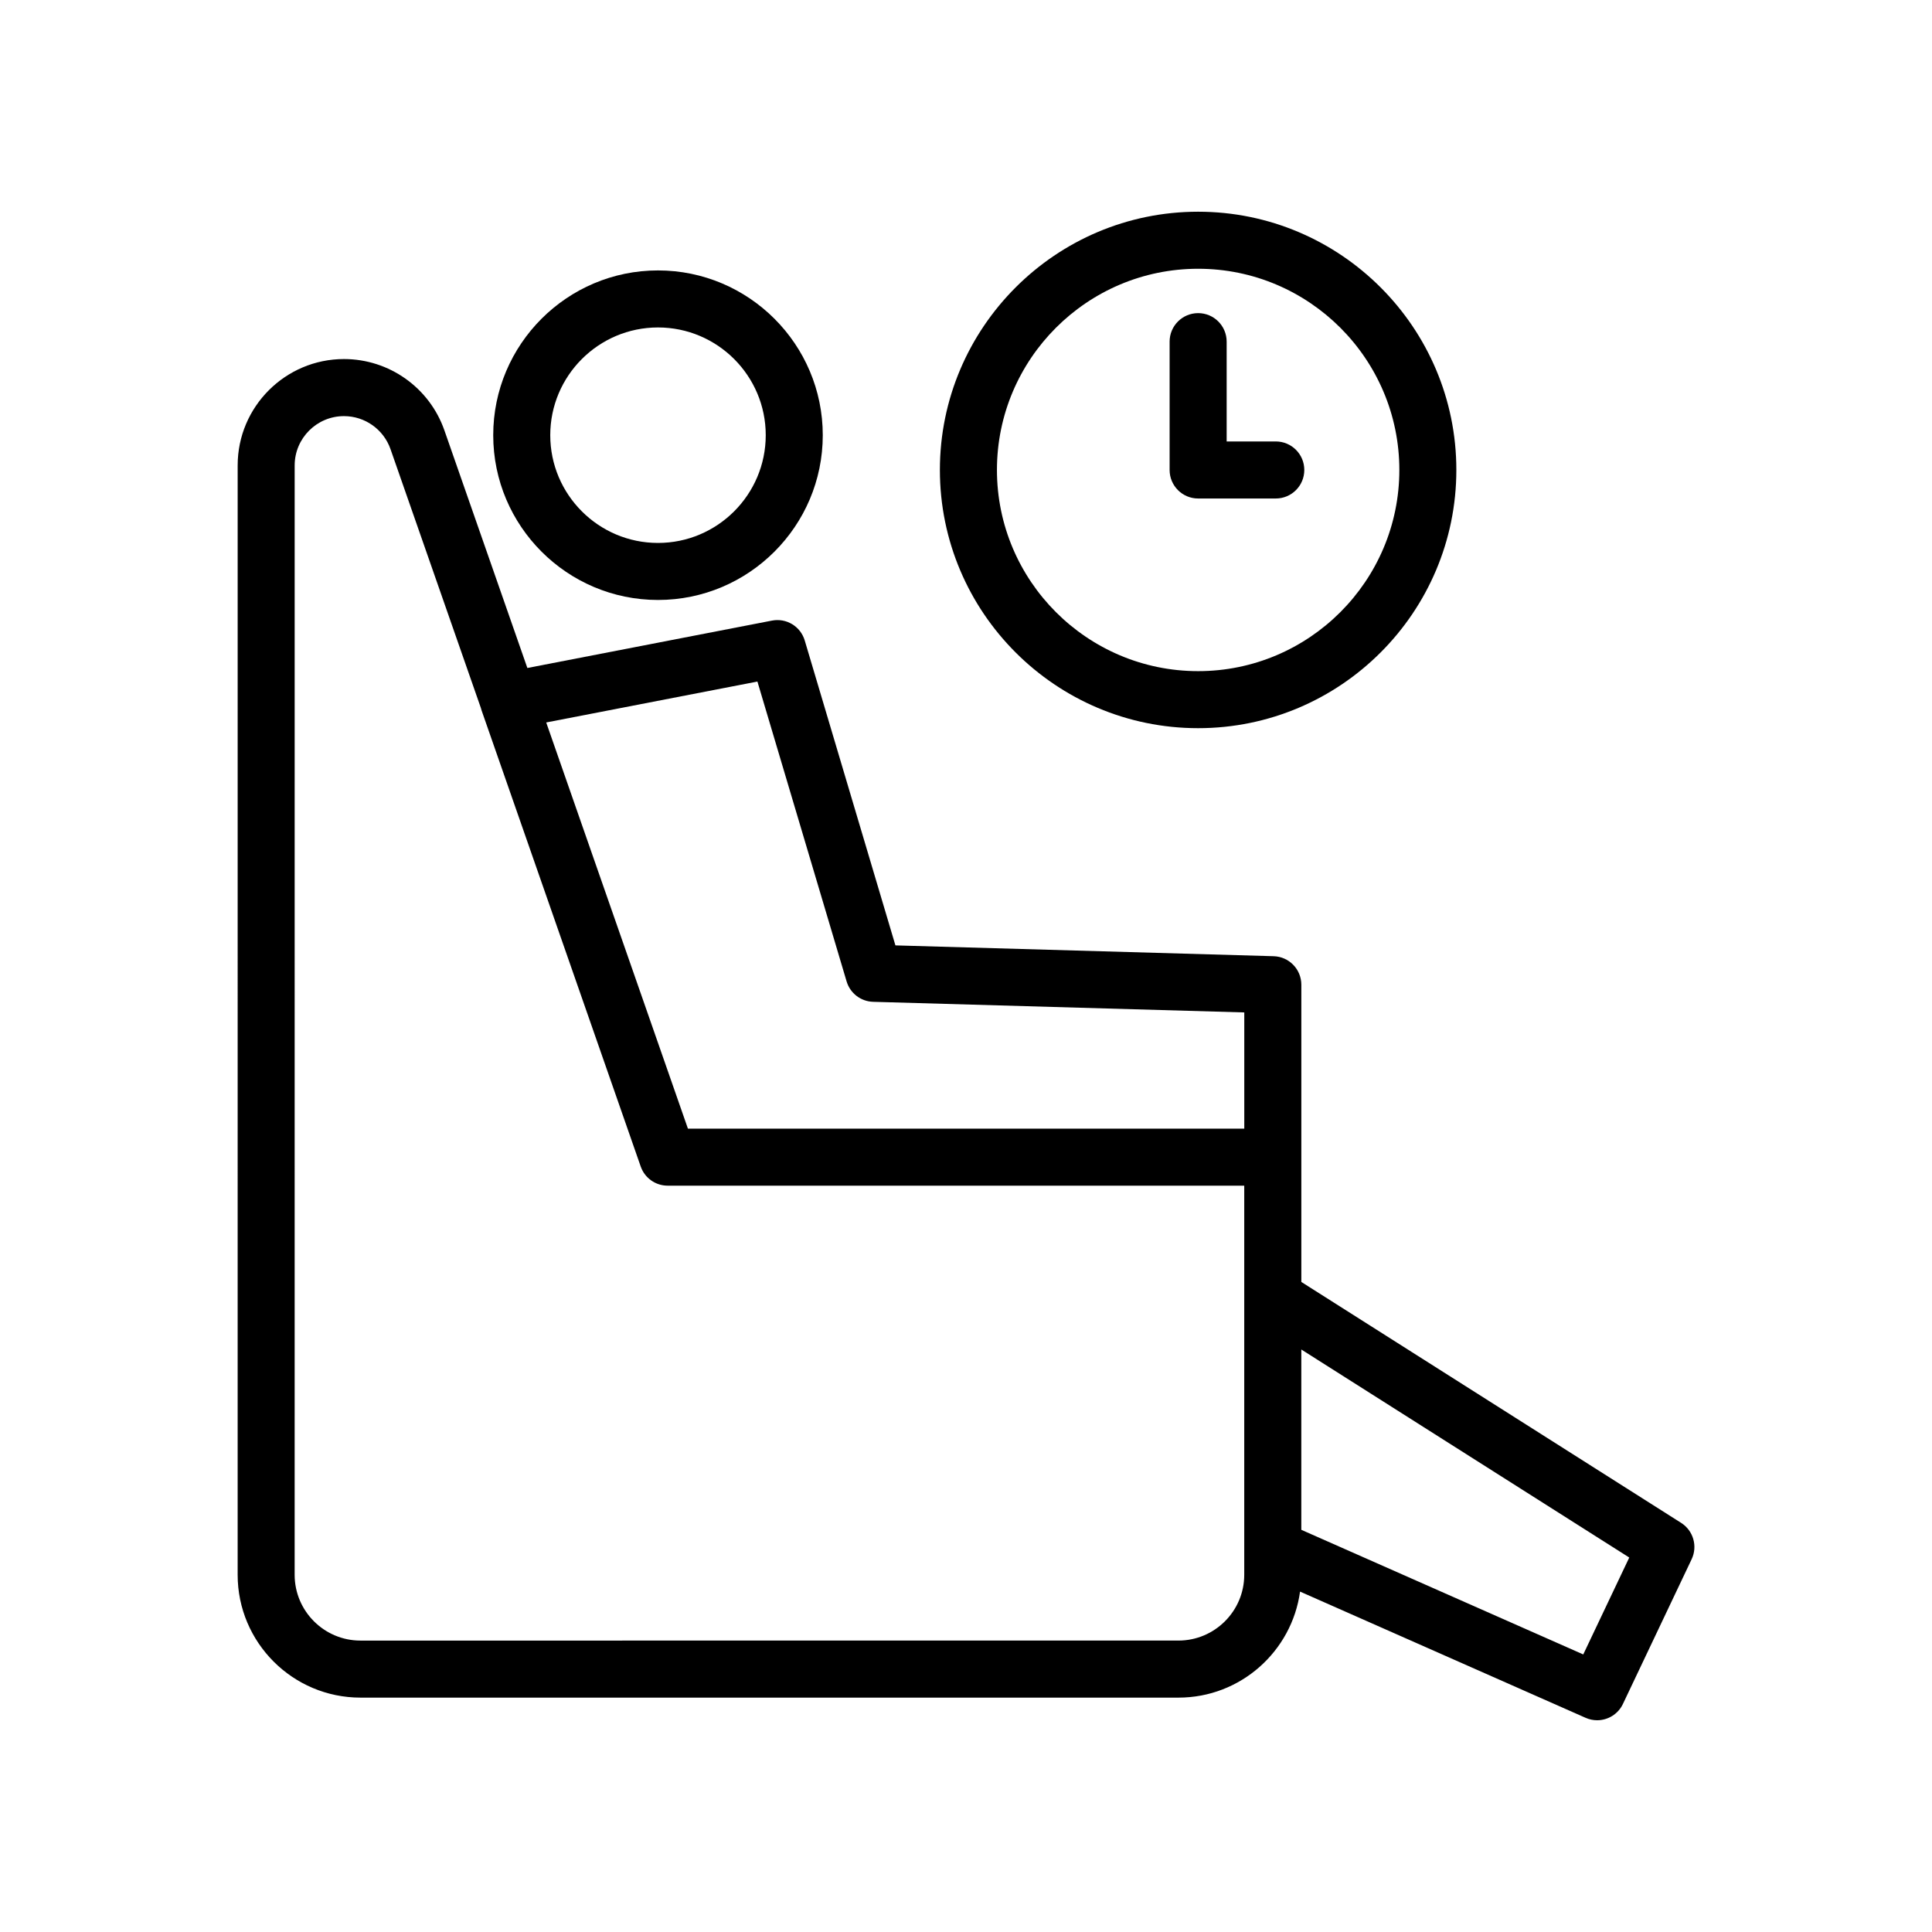
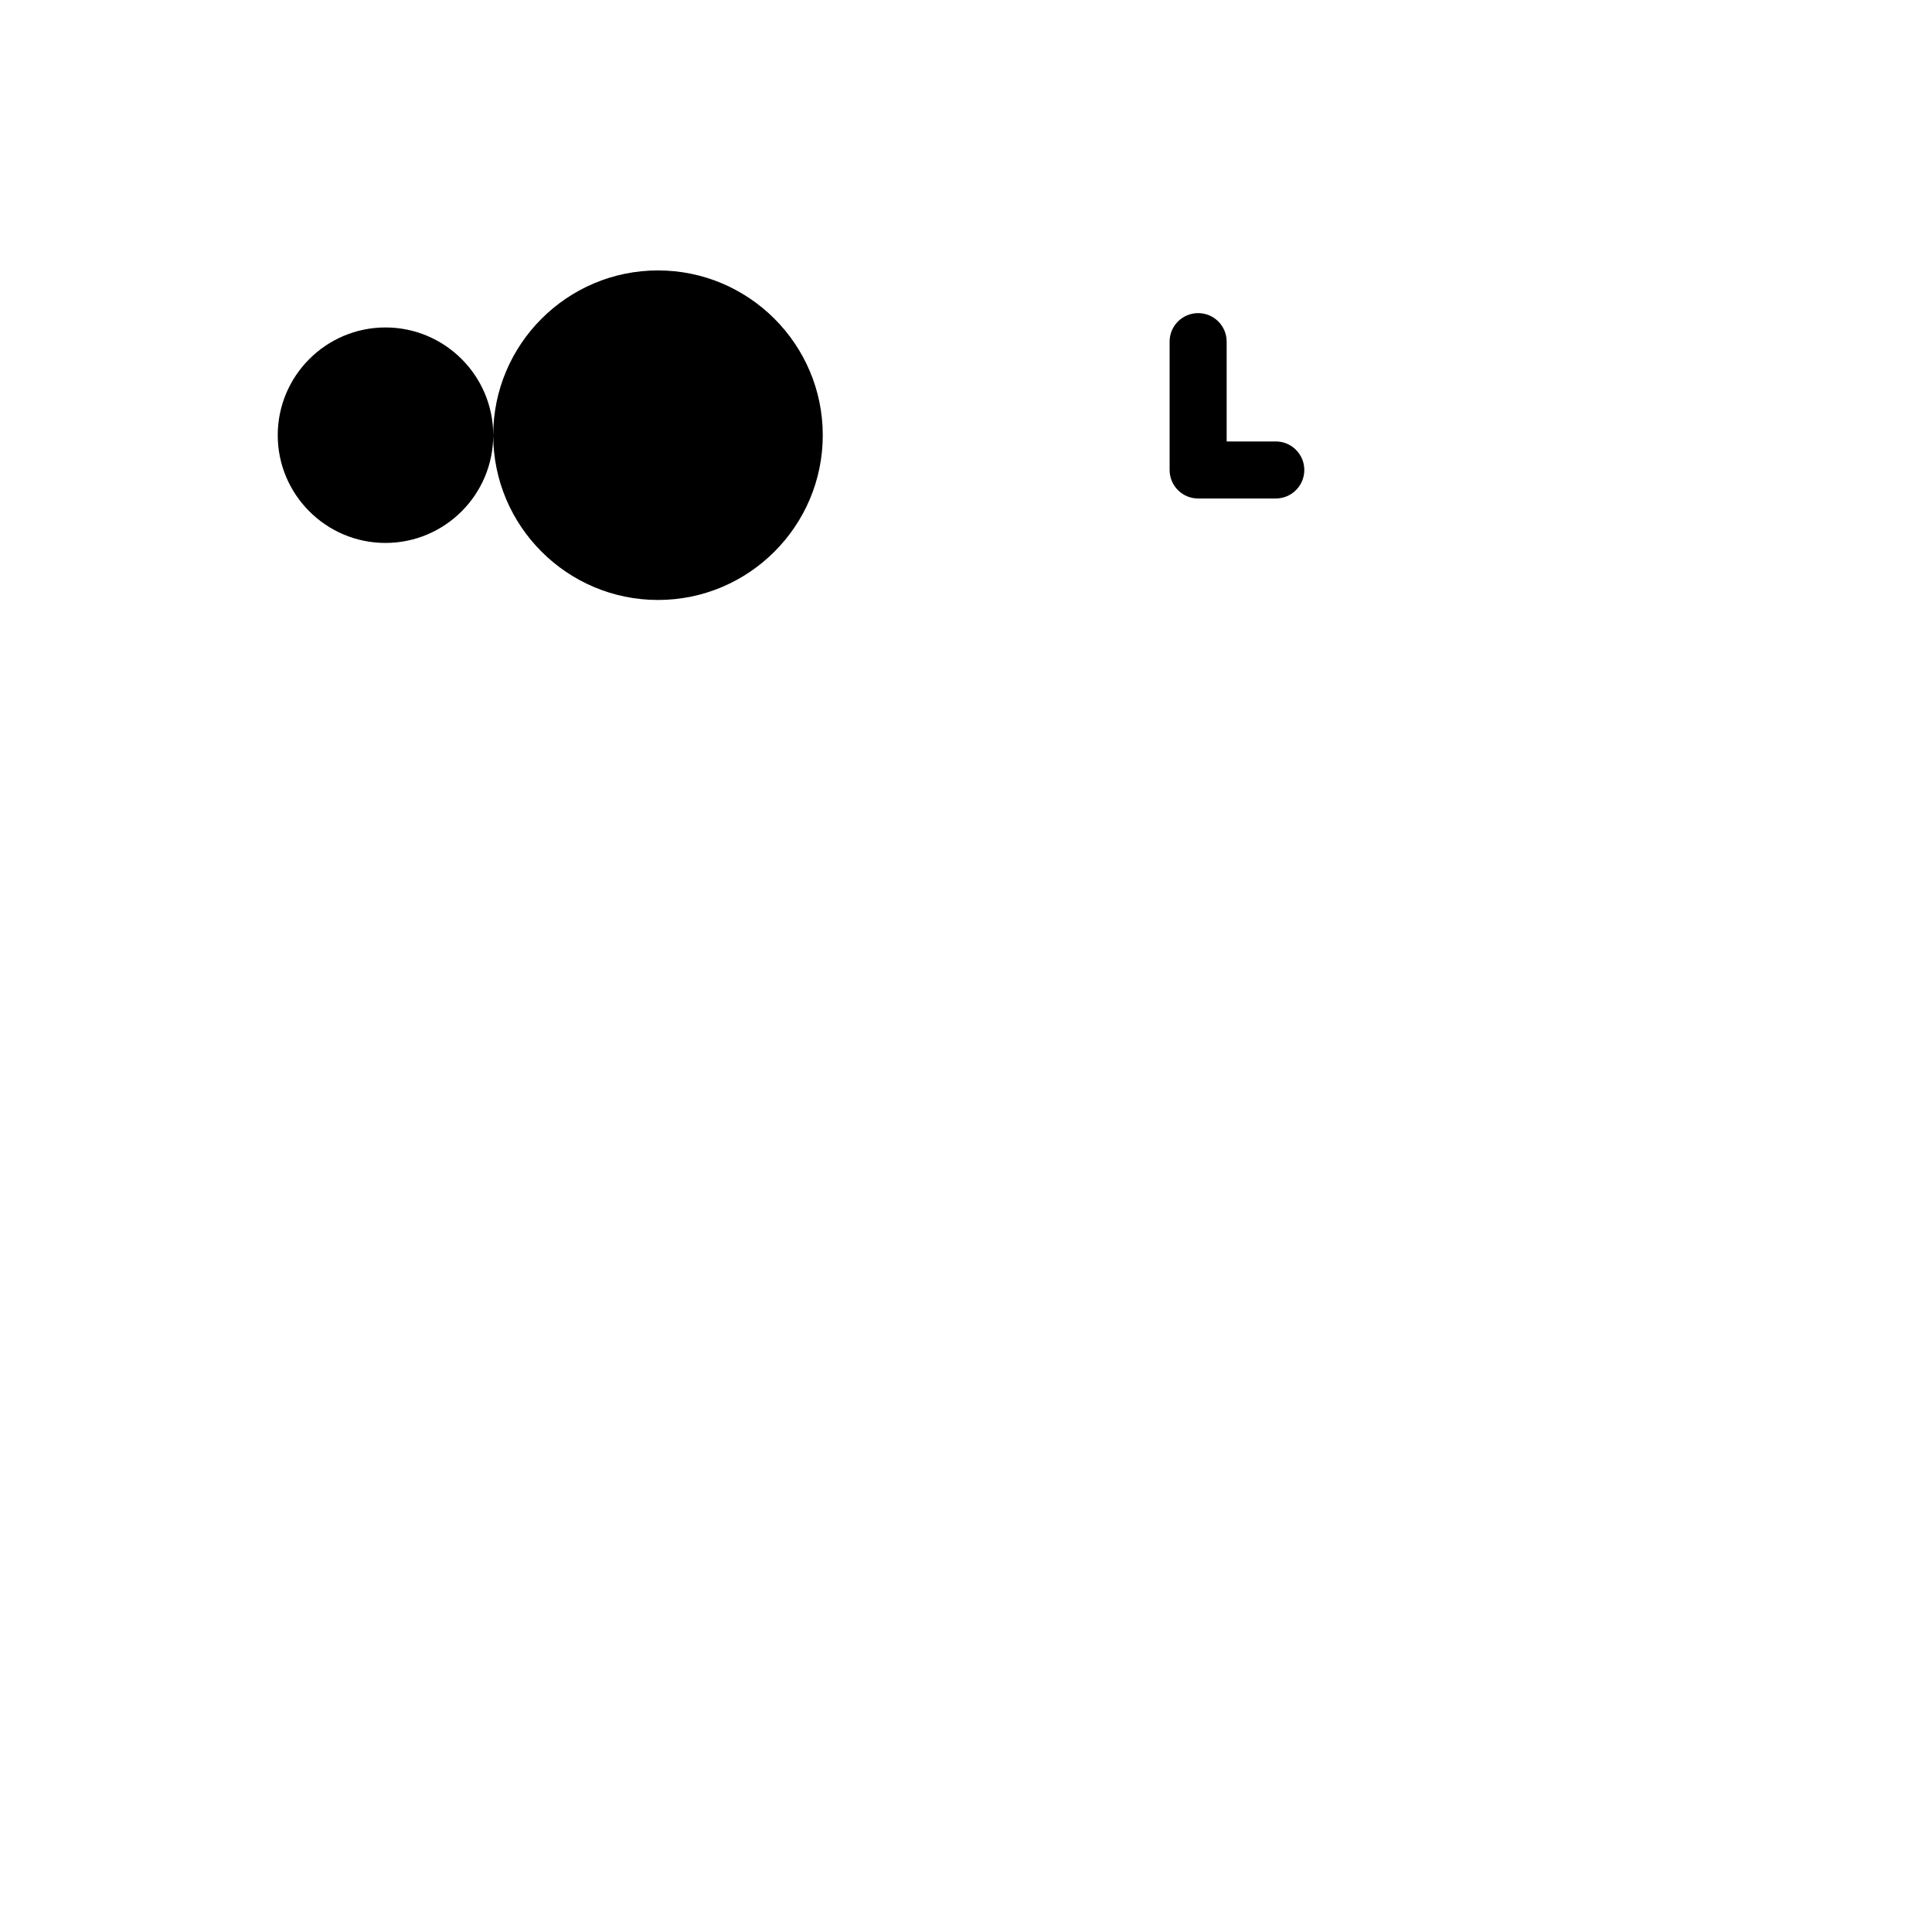
<svg xmlns="http://www.w3.org/2000/svg" fill="#000000" width="800px" height="800px" version="1.1" viewBox="144 144 512 512">
  <g>
-     <path d="m274.71 259.33c0 24.078 19.59 43.668 43.664 43.668 24.078 0 43.668-19.59 43.668-43.668 0-24.074-19.59-43.664-43.668-43.664s-43.664 19.586-43.664 43.664zm72.219 0c0 15.742-12.809 28.555-28.555 28.555-15.742 0-28.551-12.809-28.551-28.555 0-15.742 12.809-28.551 28.551-28.551 15.742 0 28.555 12.805 28.555 28.551z" />
-     <path d="m206.98 561.34c0 17.949 14.602 32.547 32.547 32.547h216.79c16.434 0 30.027-12.254 32.211-28.098l75.676 33.449c0.992 0.438 2.031 0.648 3.051 0.648 2.832 0 5.543-1.602 6.832-4.316l18.215-38.363c1.637-3.449 0.445-7.578-2.777-9.625l-100.66-63.852v-78.77c0-4.09-3.254-7.438-7.34-7.555l-100.23-2.867-24.035-80.809c-1.109-3.727-4.859-6.008-8.68-5.266l-64.824 12.559-21.988-62.977c-3.945-11.301-14.633-18.895-26.605-18.895-15.539 0-28.18 12.641-28.18 28.18zm368.79-4.578-12.191 25.68-74.719-33.027v-47.785zm-207.41-152.67c0.934 3.129 3.766 5.305 7.027 5.398l98.359 2.812v30.797h-147.44l-37.555-107.64 55.969-10.844zm-146.27-136.75c0-7.207 5.863-13.066 13.066-13.066 5.551 0 10.508 3.519 12.336 8.762l23.941 68.57c0.055 0.23 0.121 0.457 0.199 0.68l42.168 120.86c1.059 3.035 3.922 5.066 7.137 5.066h152.8v103.12c0 9.613-7.824 17.434-17.438 17.434l-216.78 0.004c-9.613 0-17.434-7.82-17.434-17.434z" />
-     <path d="m393.08 268.54c0 37.734 30.699 68.434 68.434 68.434s68.434-30.699 68.434-68.434c0.004-37.734-30.699-68.434-68.434-68.434-37.73 0-68.434 30.699-68.434 68.434zm121.76 0c0 29.402-23.918 53.32-53.32 53.32s-53.32-23.918-53.32-53.32c0-29.398 23.918-53.316 53.32-53.316 29.398 0 53.32 23.918 53.32 53.316z" />
+     <path d="m274.71 259.33c0 24.078 19.59 43.668 43.664 43.668 24.078 0 43.668-19.59 43.668-43.668 0-24.074-19.59-43.664-43.668-43.664s-43.664 19.586-43.664 43.664zc0 15.742-12.809 28.555-28.555 28.555-15.742 0-28.551-12.809-28.551-28.555 0-15.742 12.809-28.551 28.551-28.551 15.742 0 28.555 12.805 28.555 28.551z" />
    <path d="m453.96 234.54v34.008c0 4.176 3.383 7.559 7.559 7.559h20.574c4.176 0 7.559-3.383 7.559-7.559s-3.383-7.559-7.559-7.559h-13.016v-26.449c0-4.176-3.383-7.559-7.559-7.559-4.176 0.004-7.559 3.383-7.559 7.559z" />
  </g>
</svg>